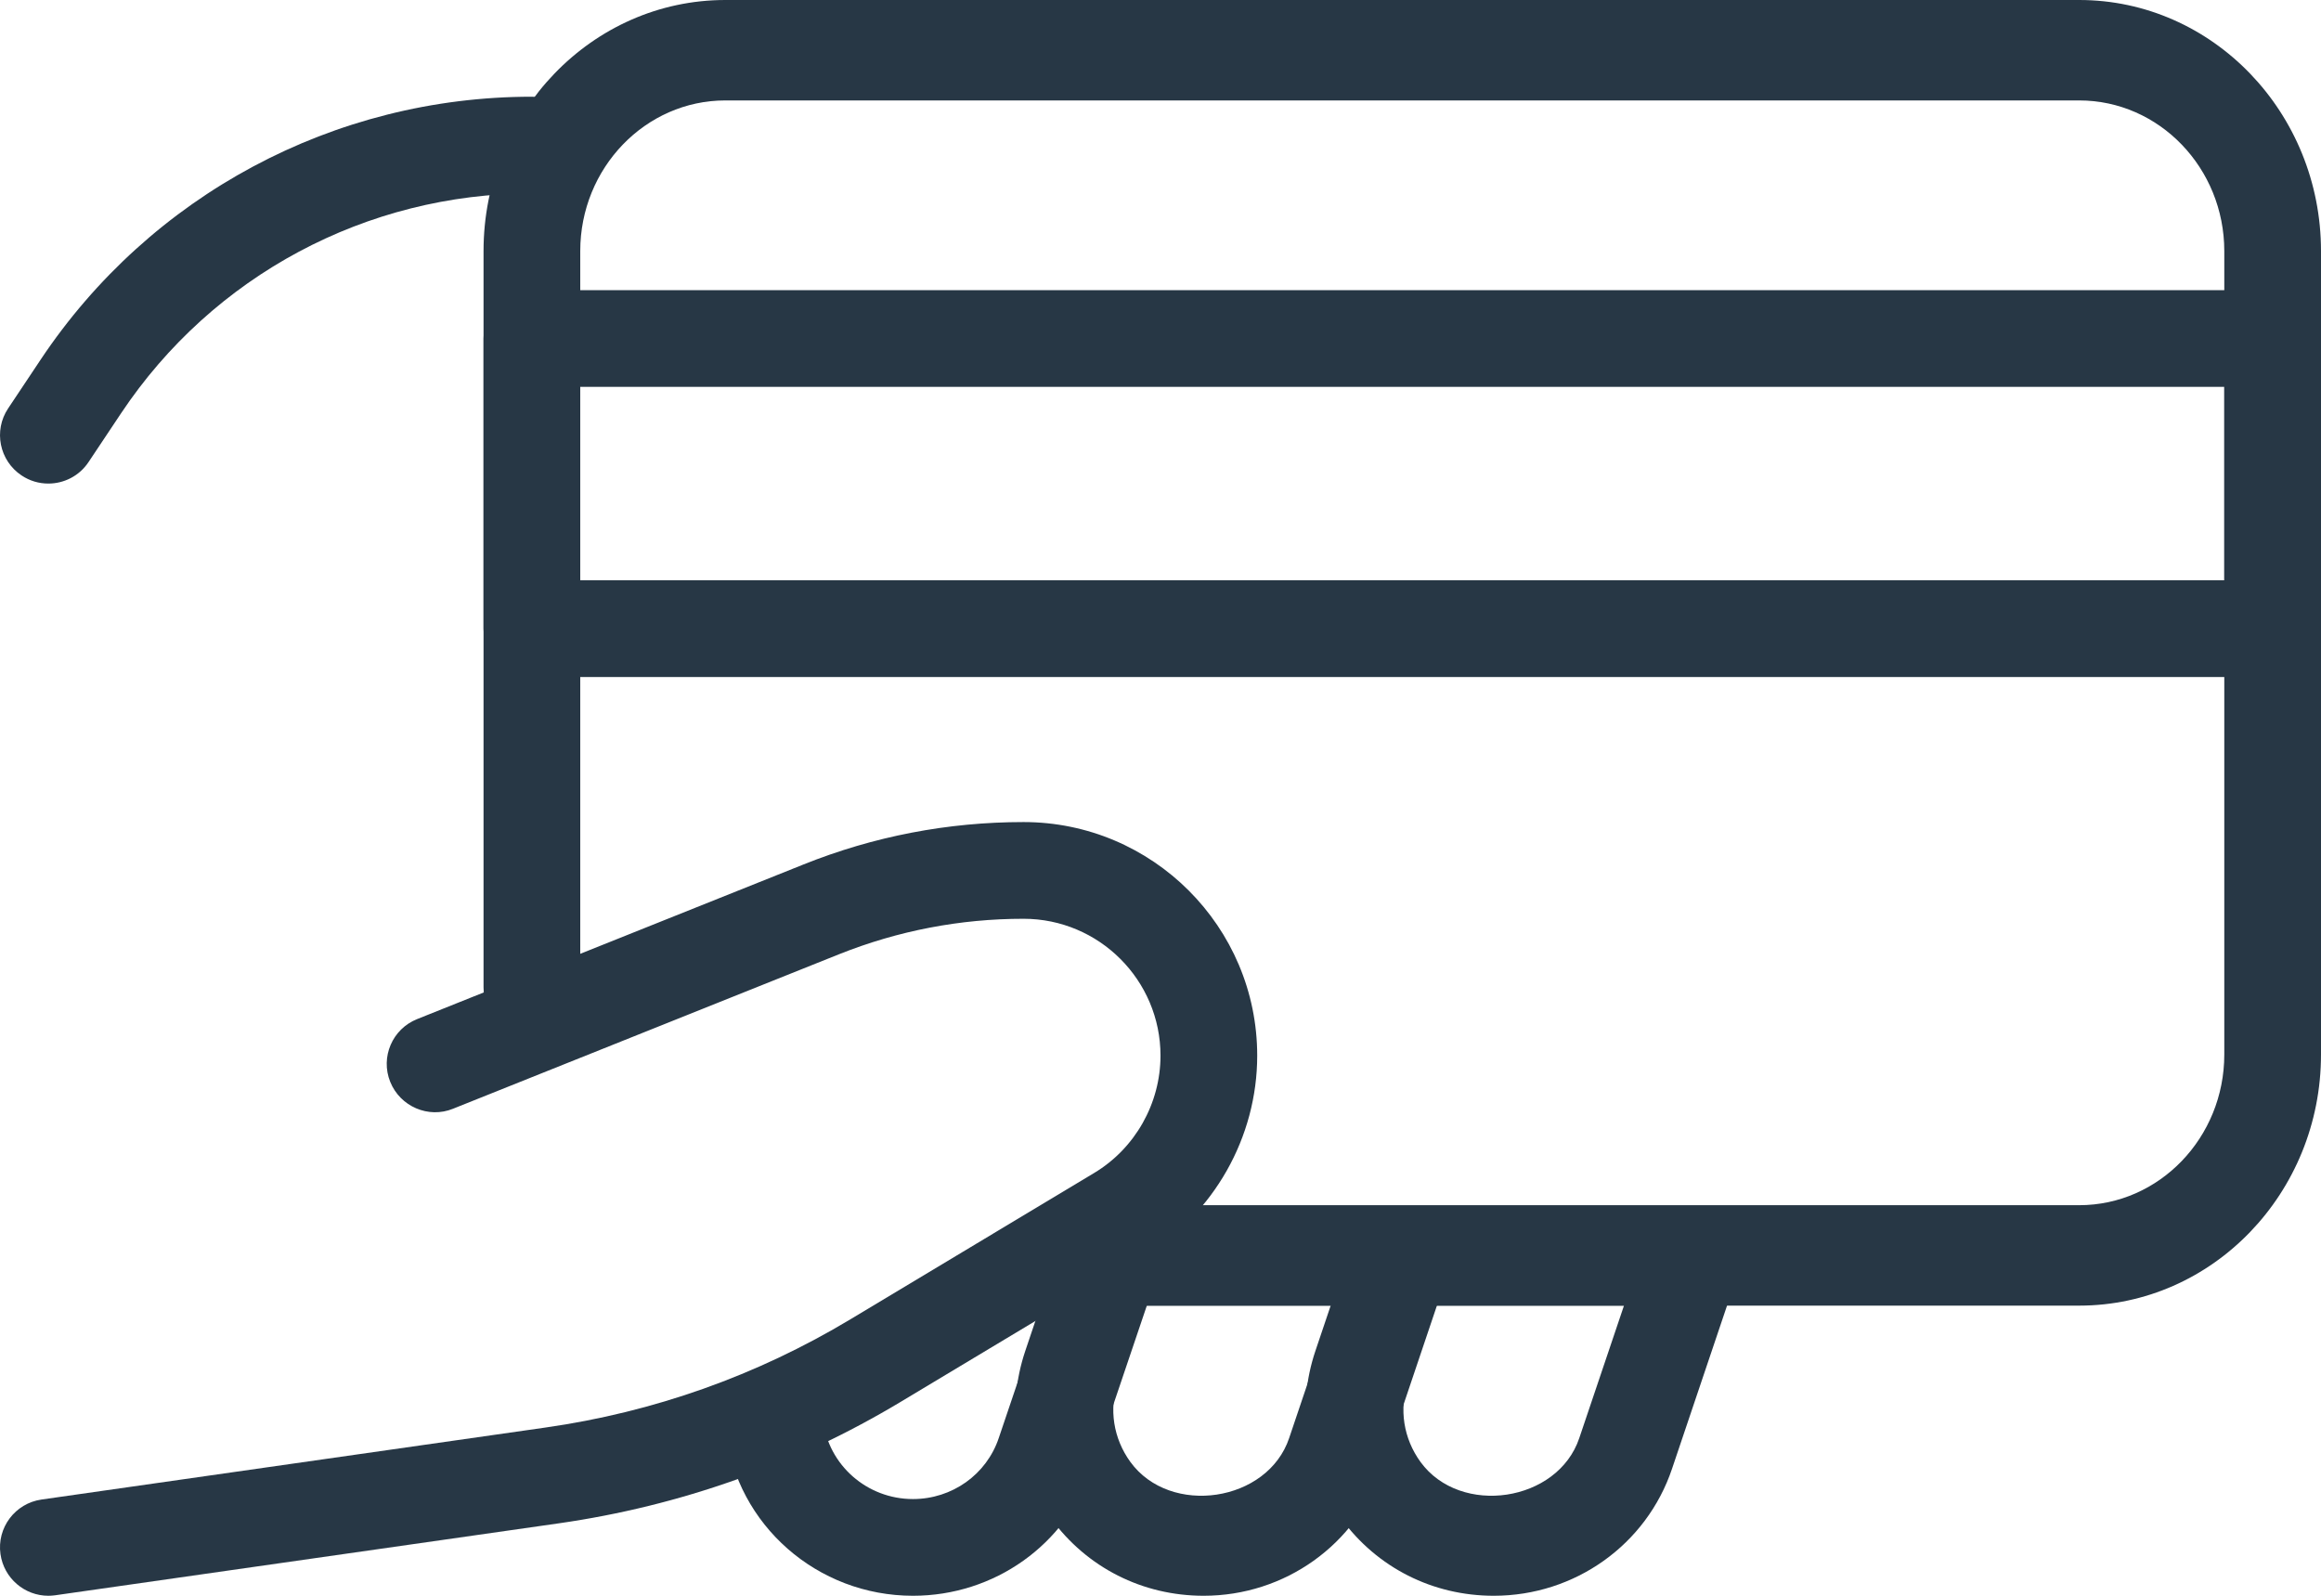
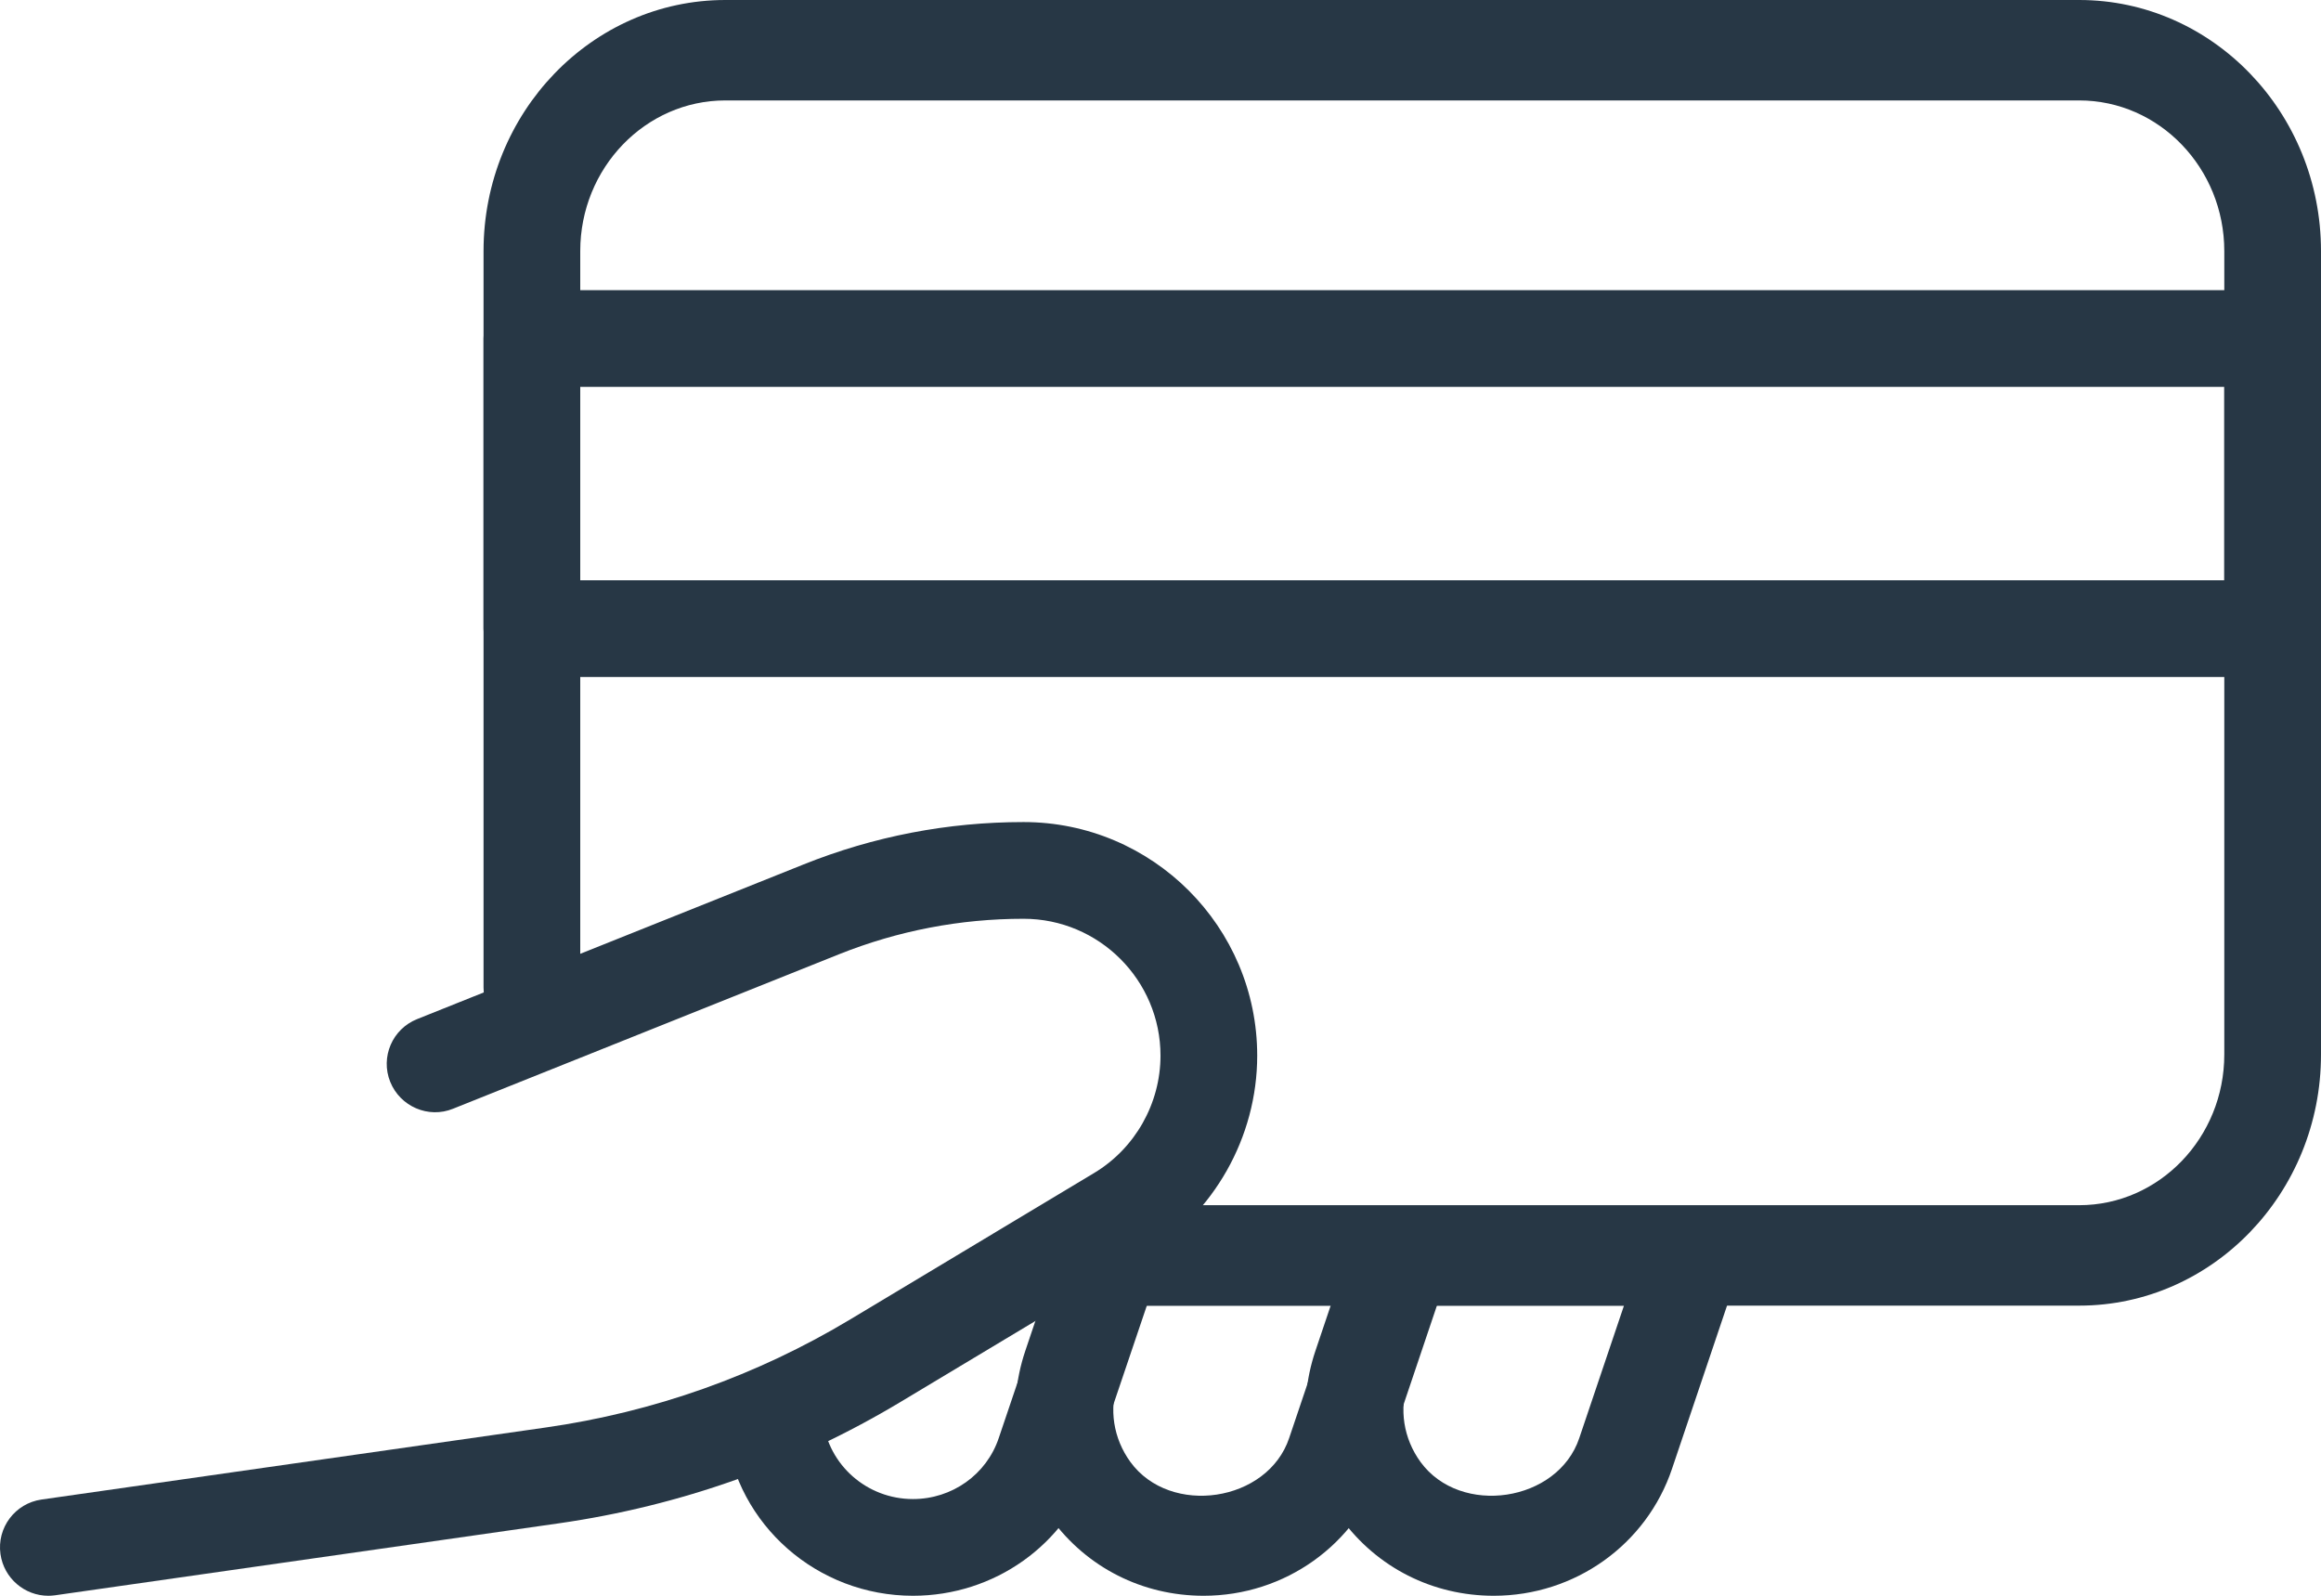
<svg xmlns="http://www.w3.org/2000/svg" width="48px" height="33px" viewBox="0 0 48 33" version="1.1">
  <title>credit-card</title>
  <g id="Page-1" stroke="none" stroke-width="1" fill="none" fill-rule="evenodd">
    <g id="v1" transform="translate(-411, -1427)">
      <g id="credit-card" transform="translate(395, 1403)">
        <g transform="translate(16, 24)">
          <path d="M43,27 L22.1,27 C21.548,27 21.1,26.535 21.1,25.962 C21.1,25.388 21.548,24.923 22.1,24.923 L43,24.923 C44.654,24.923 46,23.525 46,21.808 L46,5.192 C46,3.475 44.654,2.077 43,2.077 L15,2.077 C13.346,2.077 12,3.475 12,5.192 L12,20.422 C12,20.996 11.552,21.461 11,21.461 C10.448,21.461 10,20.996 10,20.422 L10,5.192 C10,2.328 12.244,0 15,0 L43,0 C45.756,0 48,2.328 48,5.192 L48,21.808 C48,24.672 45.756,27 43,27 Z" id="Path" fill="#273745" fill-rule="nonzero" />
          <path d="M47,14 L11,14 C10.448,14 10,13.552 10,13 L10,7 C10,6.448 10.448,6 11,6 L47,6 C47.552,6 48,6.448 48,7 L48,13 C48,13.552 47.552,14 47,14 Z M12,12 L46,12 L46,8 L12,8 L12,12 Z" id="Shape" fill="#273745" fill-rule="nonzero" />
          <path d="M1,33 C0.51,33 0.082,32.64 0.01,32.14 C-0.068,31.594 0.312,31.088 0.858,31.01 L11.274,29.522 C13.522,29.202 15.648,28.448 17.592,27.28 L22.626,24.258 C23.474,23.75 24,22.82 24,21.83 C24,20.27 22.73,19 21.168,19 C19.858,19 18.574,19.246 17.356,19.732 L9.37,22.928 C8.862,23.136 8.276,22.884 8.07,22.372 C7.864,21.86 8.114,21.278 8.628,21.074 L16.614,17.878 C18.07,17.294 19.602,17 21.168,17 C23.834,17 26,19.166 26,21.83 C26,23.52 25.1,25.106 23.654,25.972 L18.62,28.994 C16.446,30.298 14.07,31.142 11.556,31.502 L1.14,32.99 C1.094,32.996 1.046,33 1,33 L1,33 Z" id="Path" fill="#273745" fill-rule="nonzero" />
          <path d="M30.892,33 C29.629,33 28.478,32.418 27.738,31.404 C26.998,30.388 26.804,29.124 27.203,27.938 L27.963,25.684 C28.102,25.276 28.488,25 28.923,25 L34.988,25 C35.314,25 35.619,25.154 35.809,25.416 C35.999,25.676 36.052,26.012 35.947,26.316 L34.58,30.37 C34.052,31.944 32.57,33 30.892,33 L30.892,33 Z M29.651,27 L29.121,28.57 C28.929,29.14 29.024,29.746 29.378,30.234 C30.205,31.366 32.217,31.064 32.661,29.738 L33.585,27 L29.651,27 Z" id="Shape" fill="#273745" fill-rule="nonzero" />
          <path d="M24.892,33 C23.629,33 22.478,32.418 21.738,31.404 C20.998,30.388 20.804,29.124 21.203,27.938 L21.963,25.684 C22.102,25.276 22.488,25 22.923,25 L28.988,25 C29.314,25 29.619,25.154 29.809,25.416 C29.999,25.676 30.052,26.012 29.947,26.316 L28.58,30.37 C28.052,31.944 26.57,33 24.892,33 L24.892,33 Z M23.651,27 L23.121,28.57 C22.929,29.14 23.024,29.746 23.378,30.234 C24.205,31.366 26.217,31.064 26.661,29.738 L27.585,27 L23.651,27 Z" id="Shape" fill="#273745" fill-rule="nonzero" />
          <path d="M18.881,33 C16.903,33 15.238,31.54 15.007,29.602 C14.942,29.054 15.339,28.556 15.895,28.49 C16.436,28.43 16.953,28.818 17.02,29.366 C17.132,30.298 17.93,31 18.881,31 C19.688,31 20.402,30.494 20.655,29.738 L22.026,25.684 C22.202,25.162 22.772,24.876 23.307,25.052 C23.838,25.228 24.124,25.794 23.948,26.318 L22.577,30.372 C22.05,31.944 20.564,33 18.881,33 L18.881,33 Z" id="Path" fill="#273745" fill-rule="nonzero" />
-           <path d="M1,10 C0.808,10 0.616,9.946 0.446,9.832 C-0.014,9.526 -0.138,8.904 0.168,8.446 L0.84,7.438 C3.11,4.034 6.908,2 11,2 C11.552,2 12,2.448 12,3 C12,3.552 11.552,4 11,4 C7.578,4 4.402,5.7 2.504,8.546 L1.832,9.554 C1.64,9.844 1.322,10 1,10 L1,10 Z" id="Path" fill="#273745" fill-rule="nonzero" />
        </g>
      </g>
    </g>
  </g>
</svg>